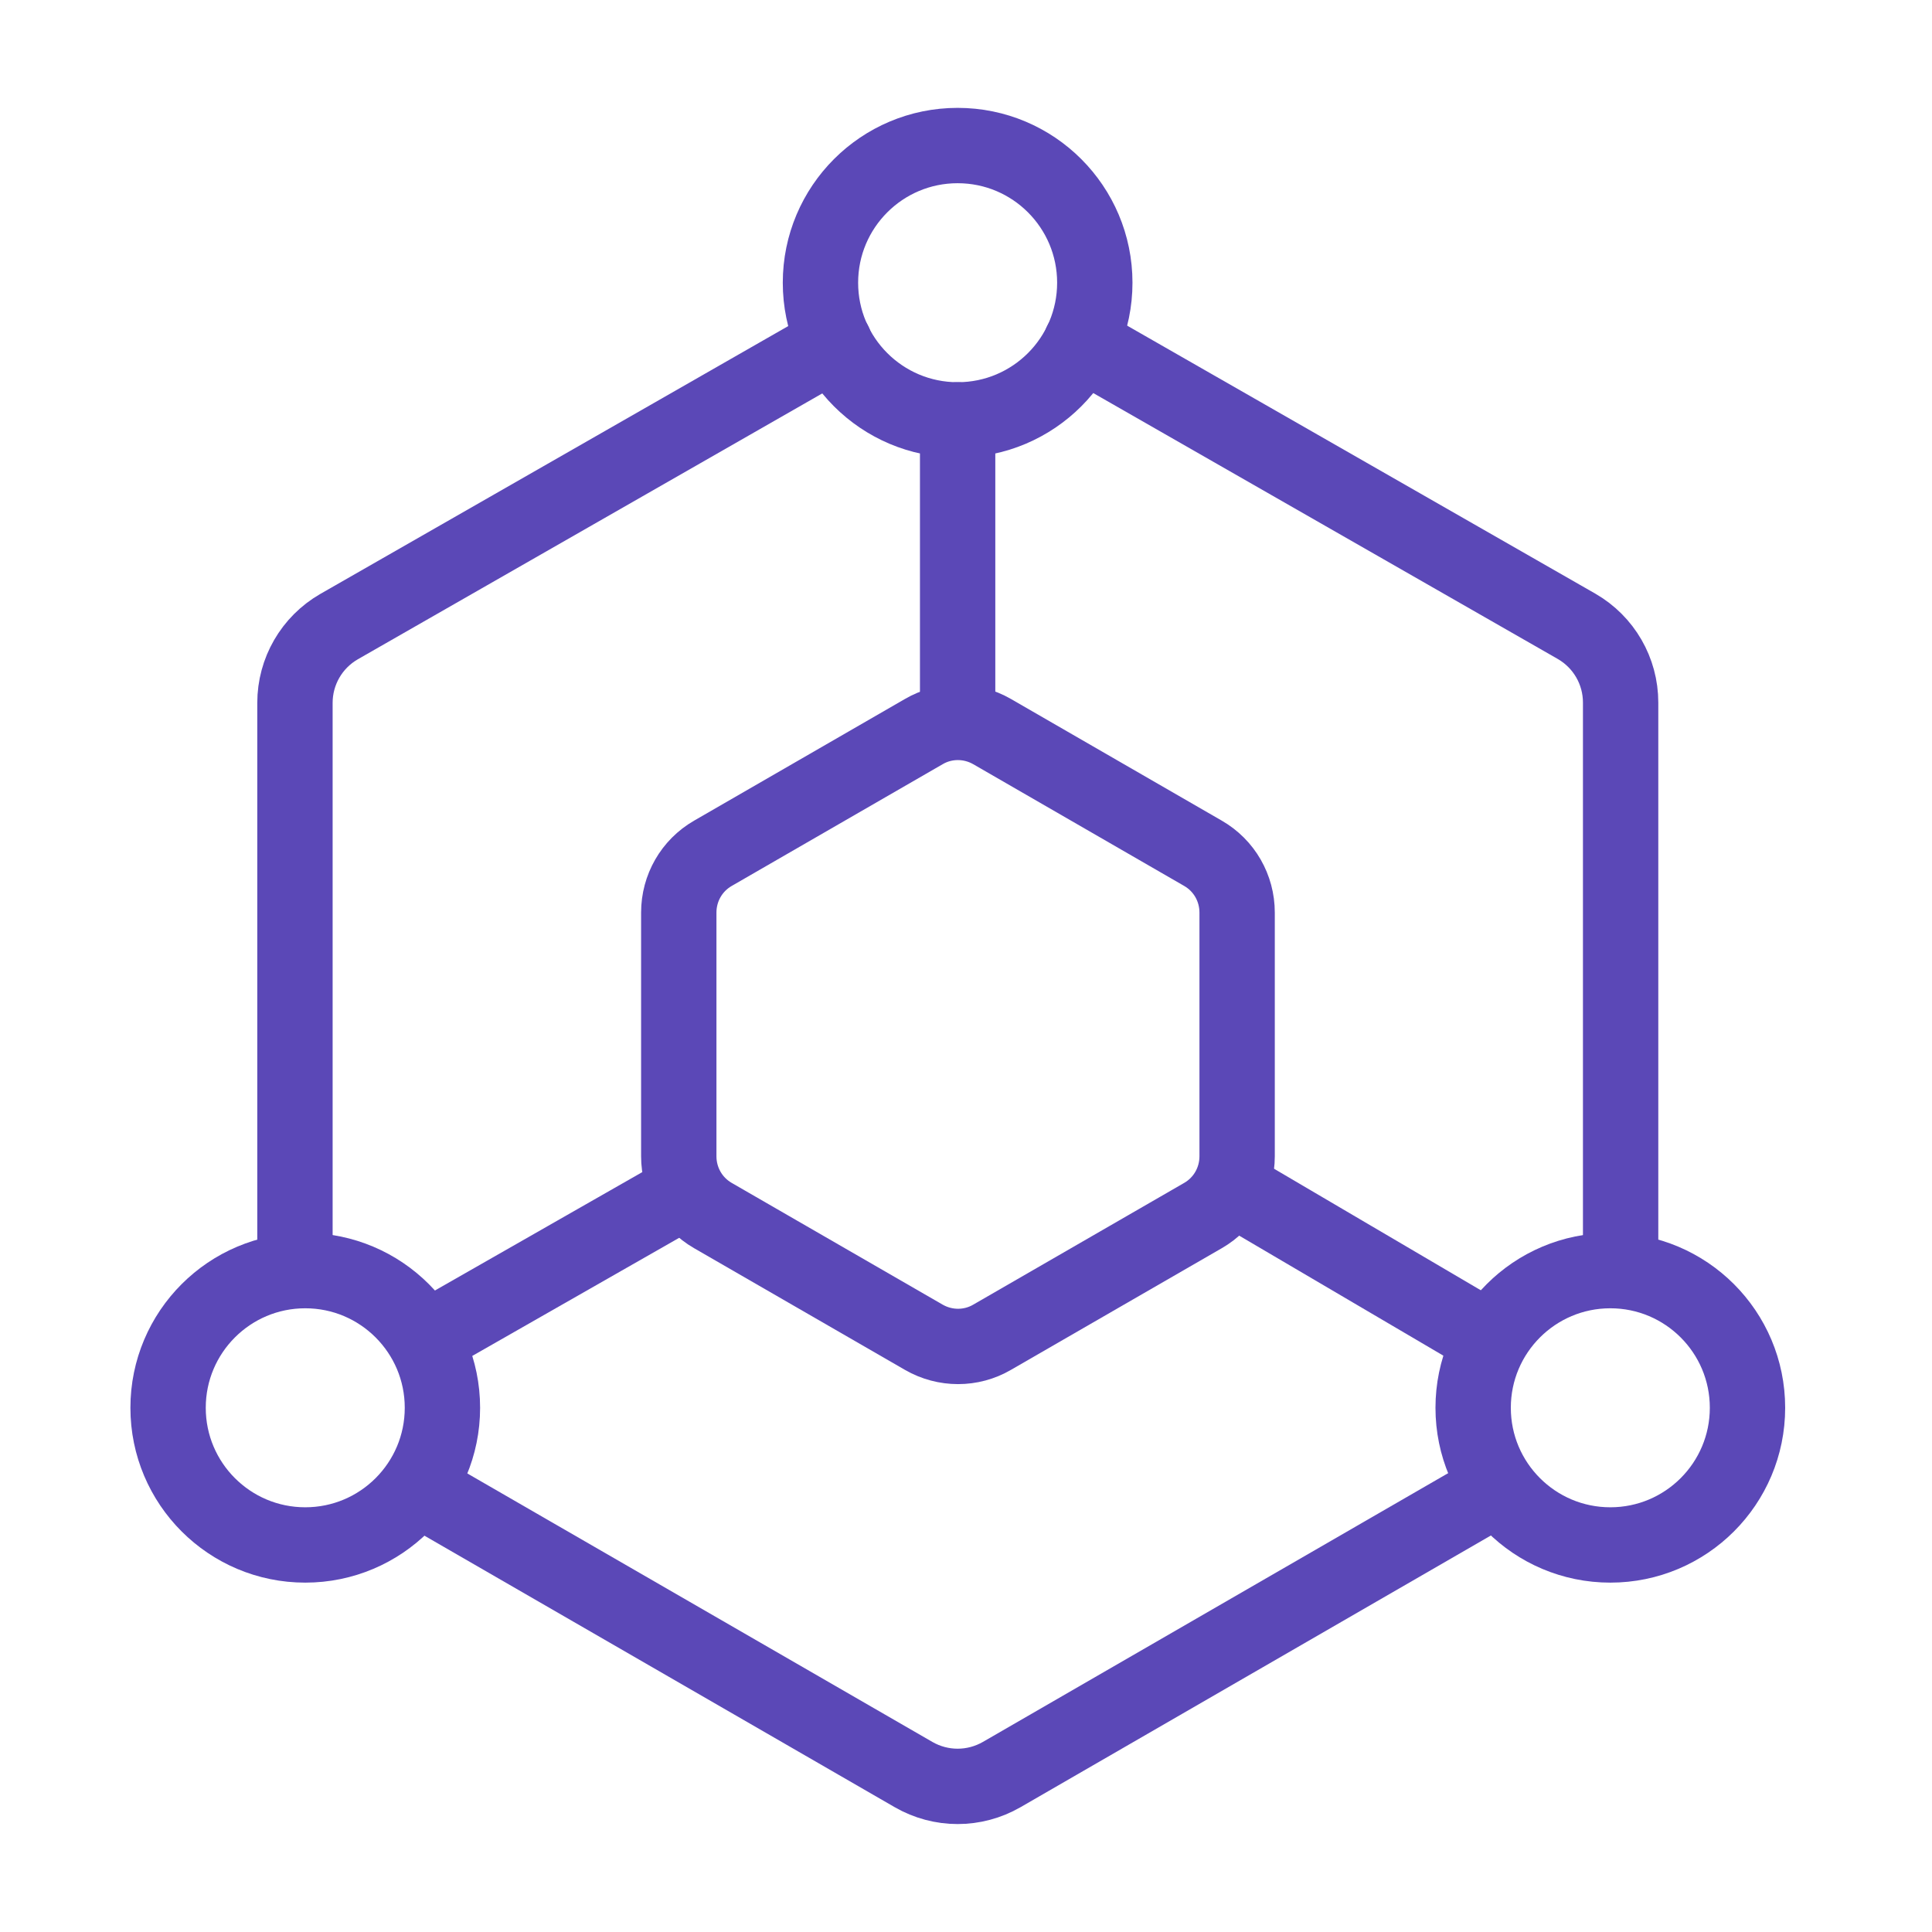
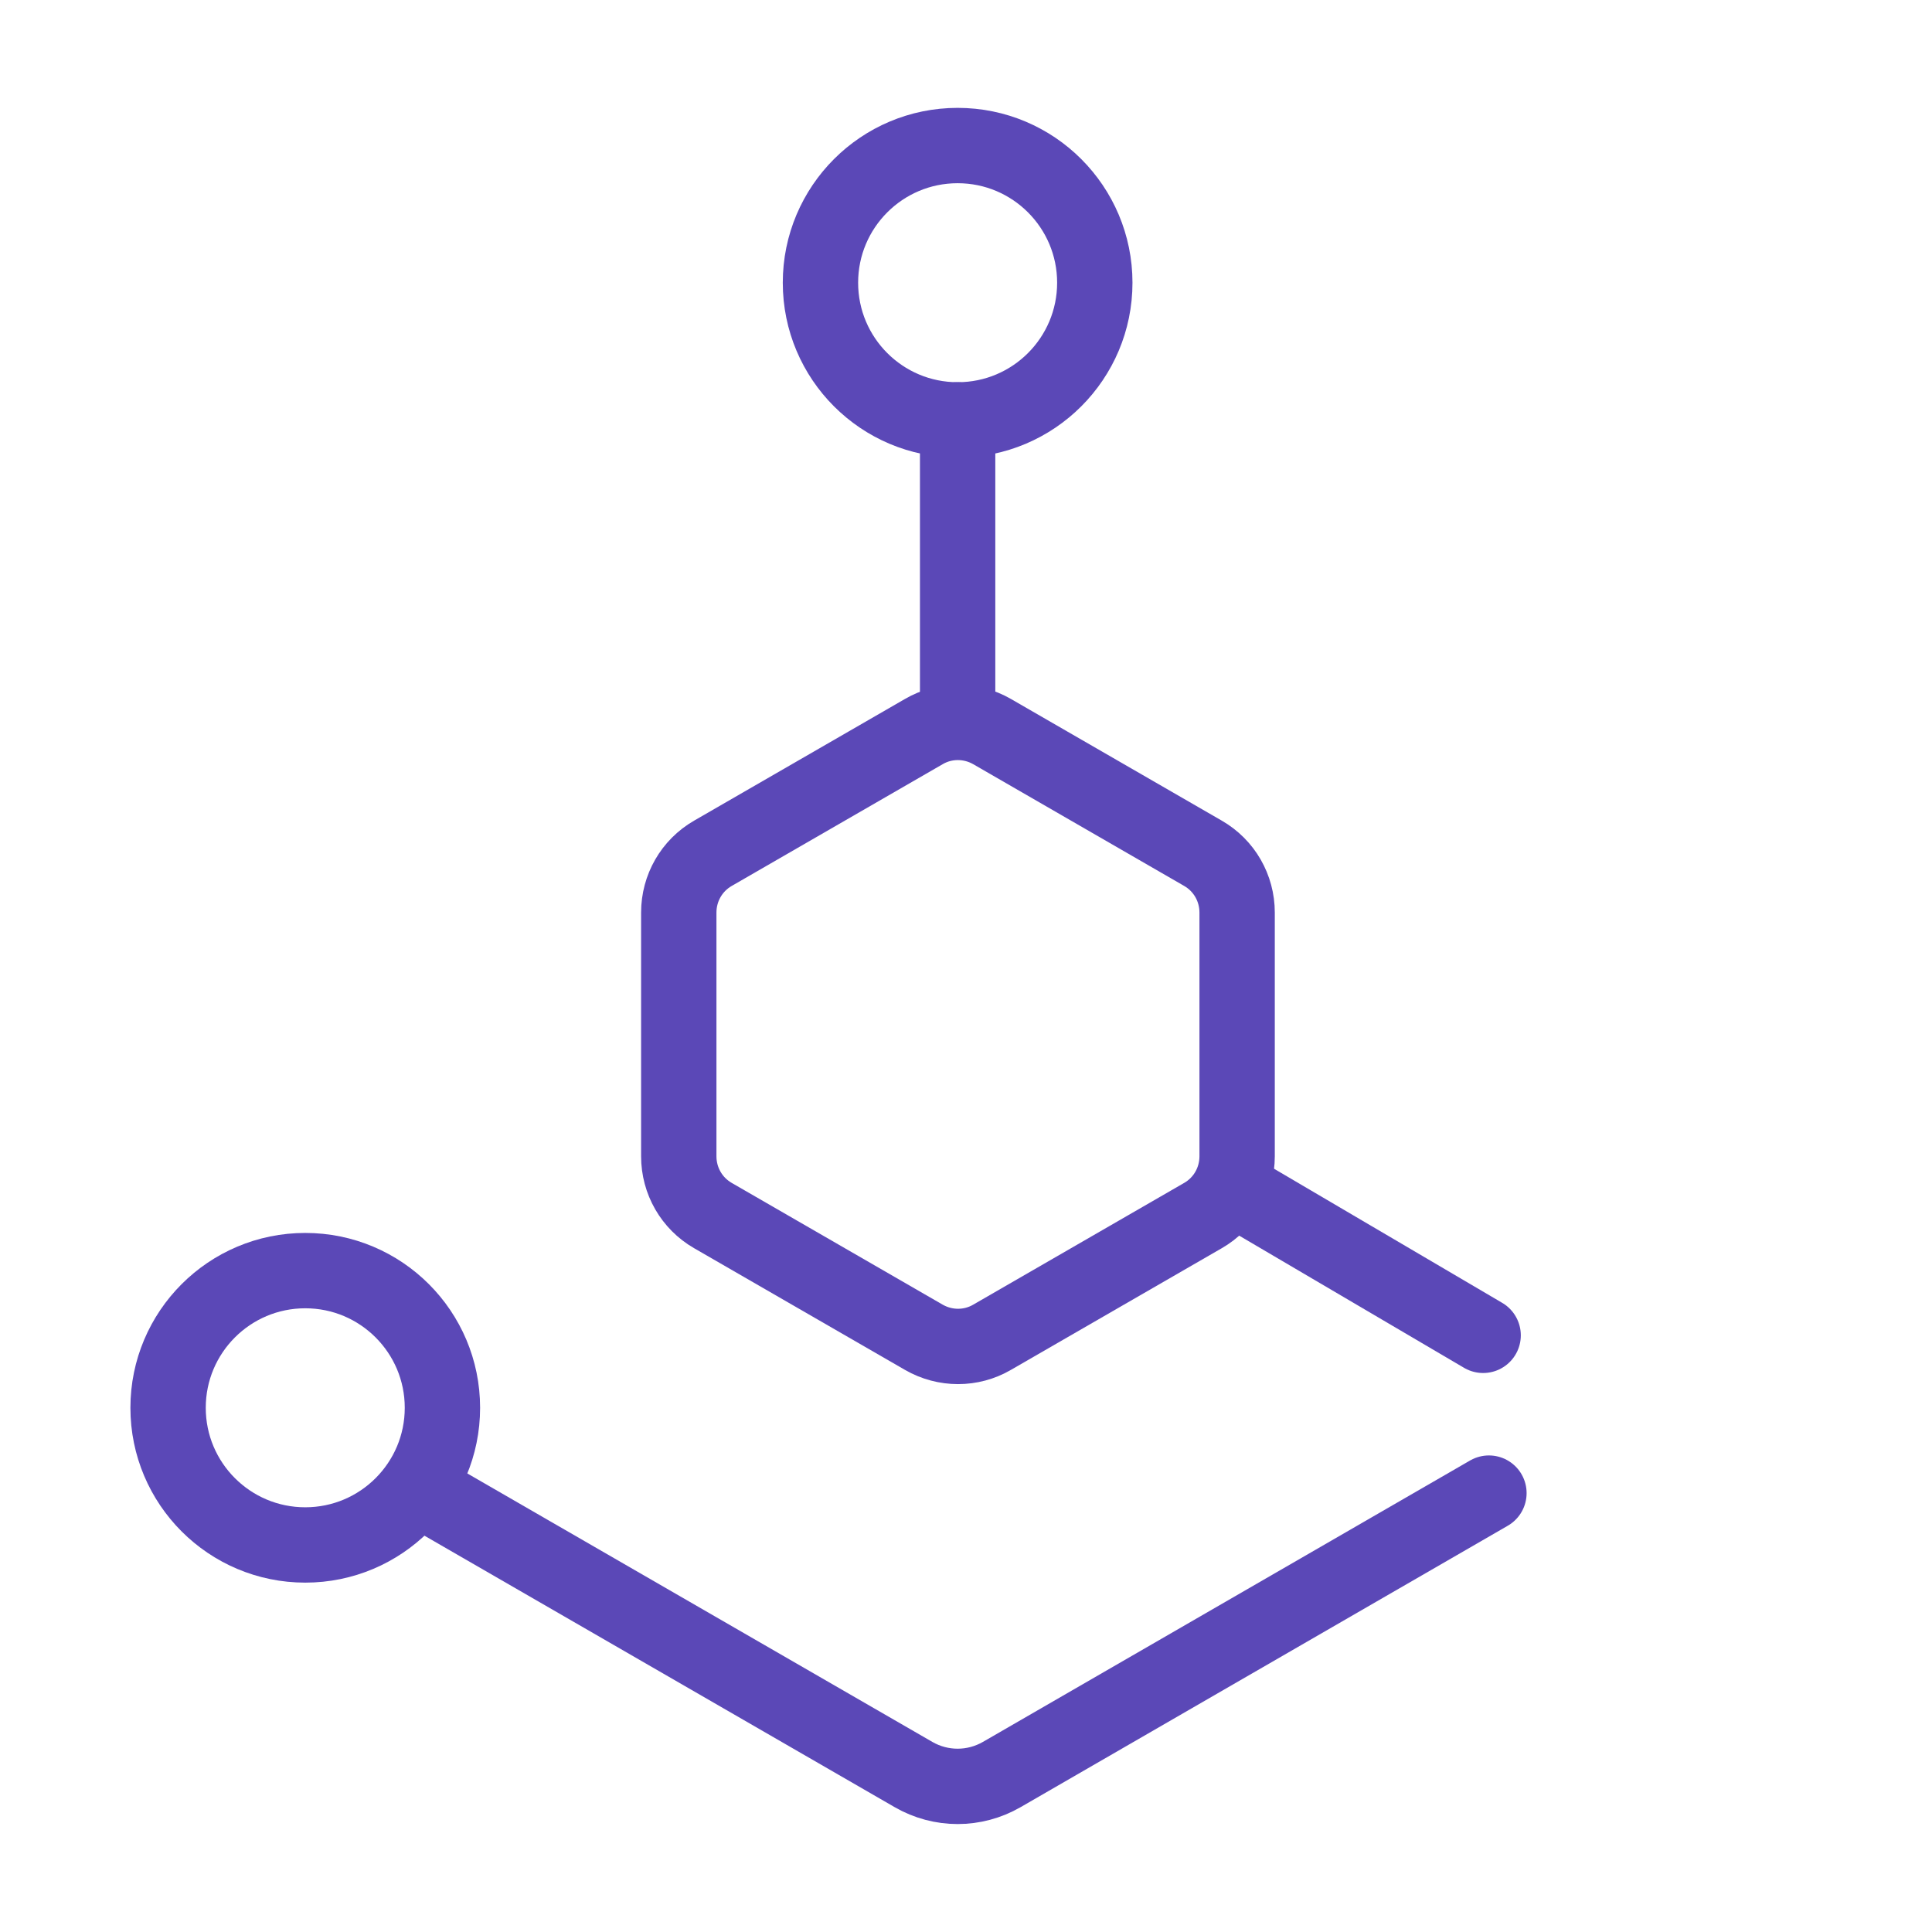
<svg xmlns="http://www.w3.org/2000/svg" viewBox="0 0 60 60" id="_层_1">
  <defs>
    <style>.cls-1{fill:none;stroke:#5b48b7;stroke-linecap:round;stroke-linejoin:round;stroke-width:2.34px;}</style>
  </defs>
  <path d="M38.42,35.91v-7.57c0-.76-.4-1.46-1.06-1.84l-6.55-3.78c-.66-.38-1.47-.38-2.12,0l-6.55,3.78c-.66,.38-1.06,1.08-1.06,1.84v7.57c0,.76,.4,1.46,1.06,1.84l6.55,3.78c.66,.38,1.47,.38,2.12,0l6.55-3.78c.66-.38,1.06-1.08,1.06-1.84Z" class="cls-1" />
  <line y2="21.85" x2="29.74" y1="13.04" x1="29.74" class="cls-1" />
  <g>
-     <line y2="41.52" x2="13.34" y1="37.05" x1="21.17" class="cls-1" />
    <line y2="41.47" x2="46.06" y1="37.05" x1="38.54" class="cls-1" />
  </g>
  <circle r="4.26" cy="43.72" cx="9.48" class="cls-1" />
-   <circle r="4.26" cy="43.72" cx="50.01" class="cls-1" />
  <circle r="4.26" cy="8.78" cx="29.74" class="cls-1" />
-   <path d="M50.33,39.24V21.82c0-.98-.52-1.88-1.37-2.37l-15.39-8.81" class="cls-1" />
  <path d="M13.11,46.3l15.26,8.81c.85,.49,1.89,.49,2.74,0l15.13-8.74" class="cls-1" />
-   <path d="M25.92,10.65l-15.39,8.81c-.85,.49-1.37,1.39-1.37,2.37v17.41" class="cls-1" />
</svg>